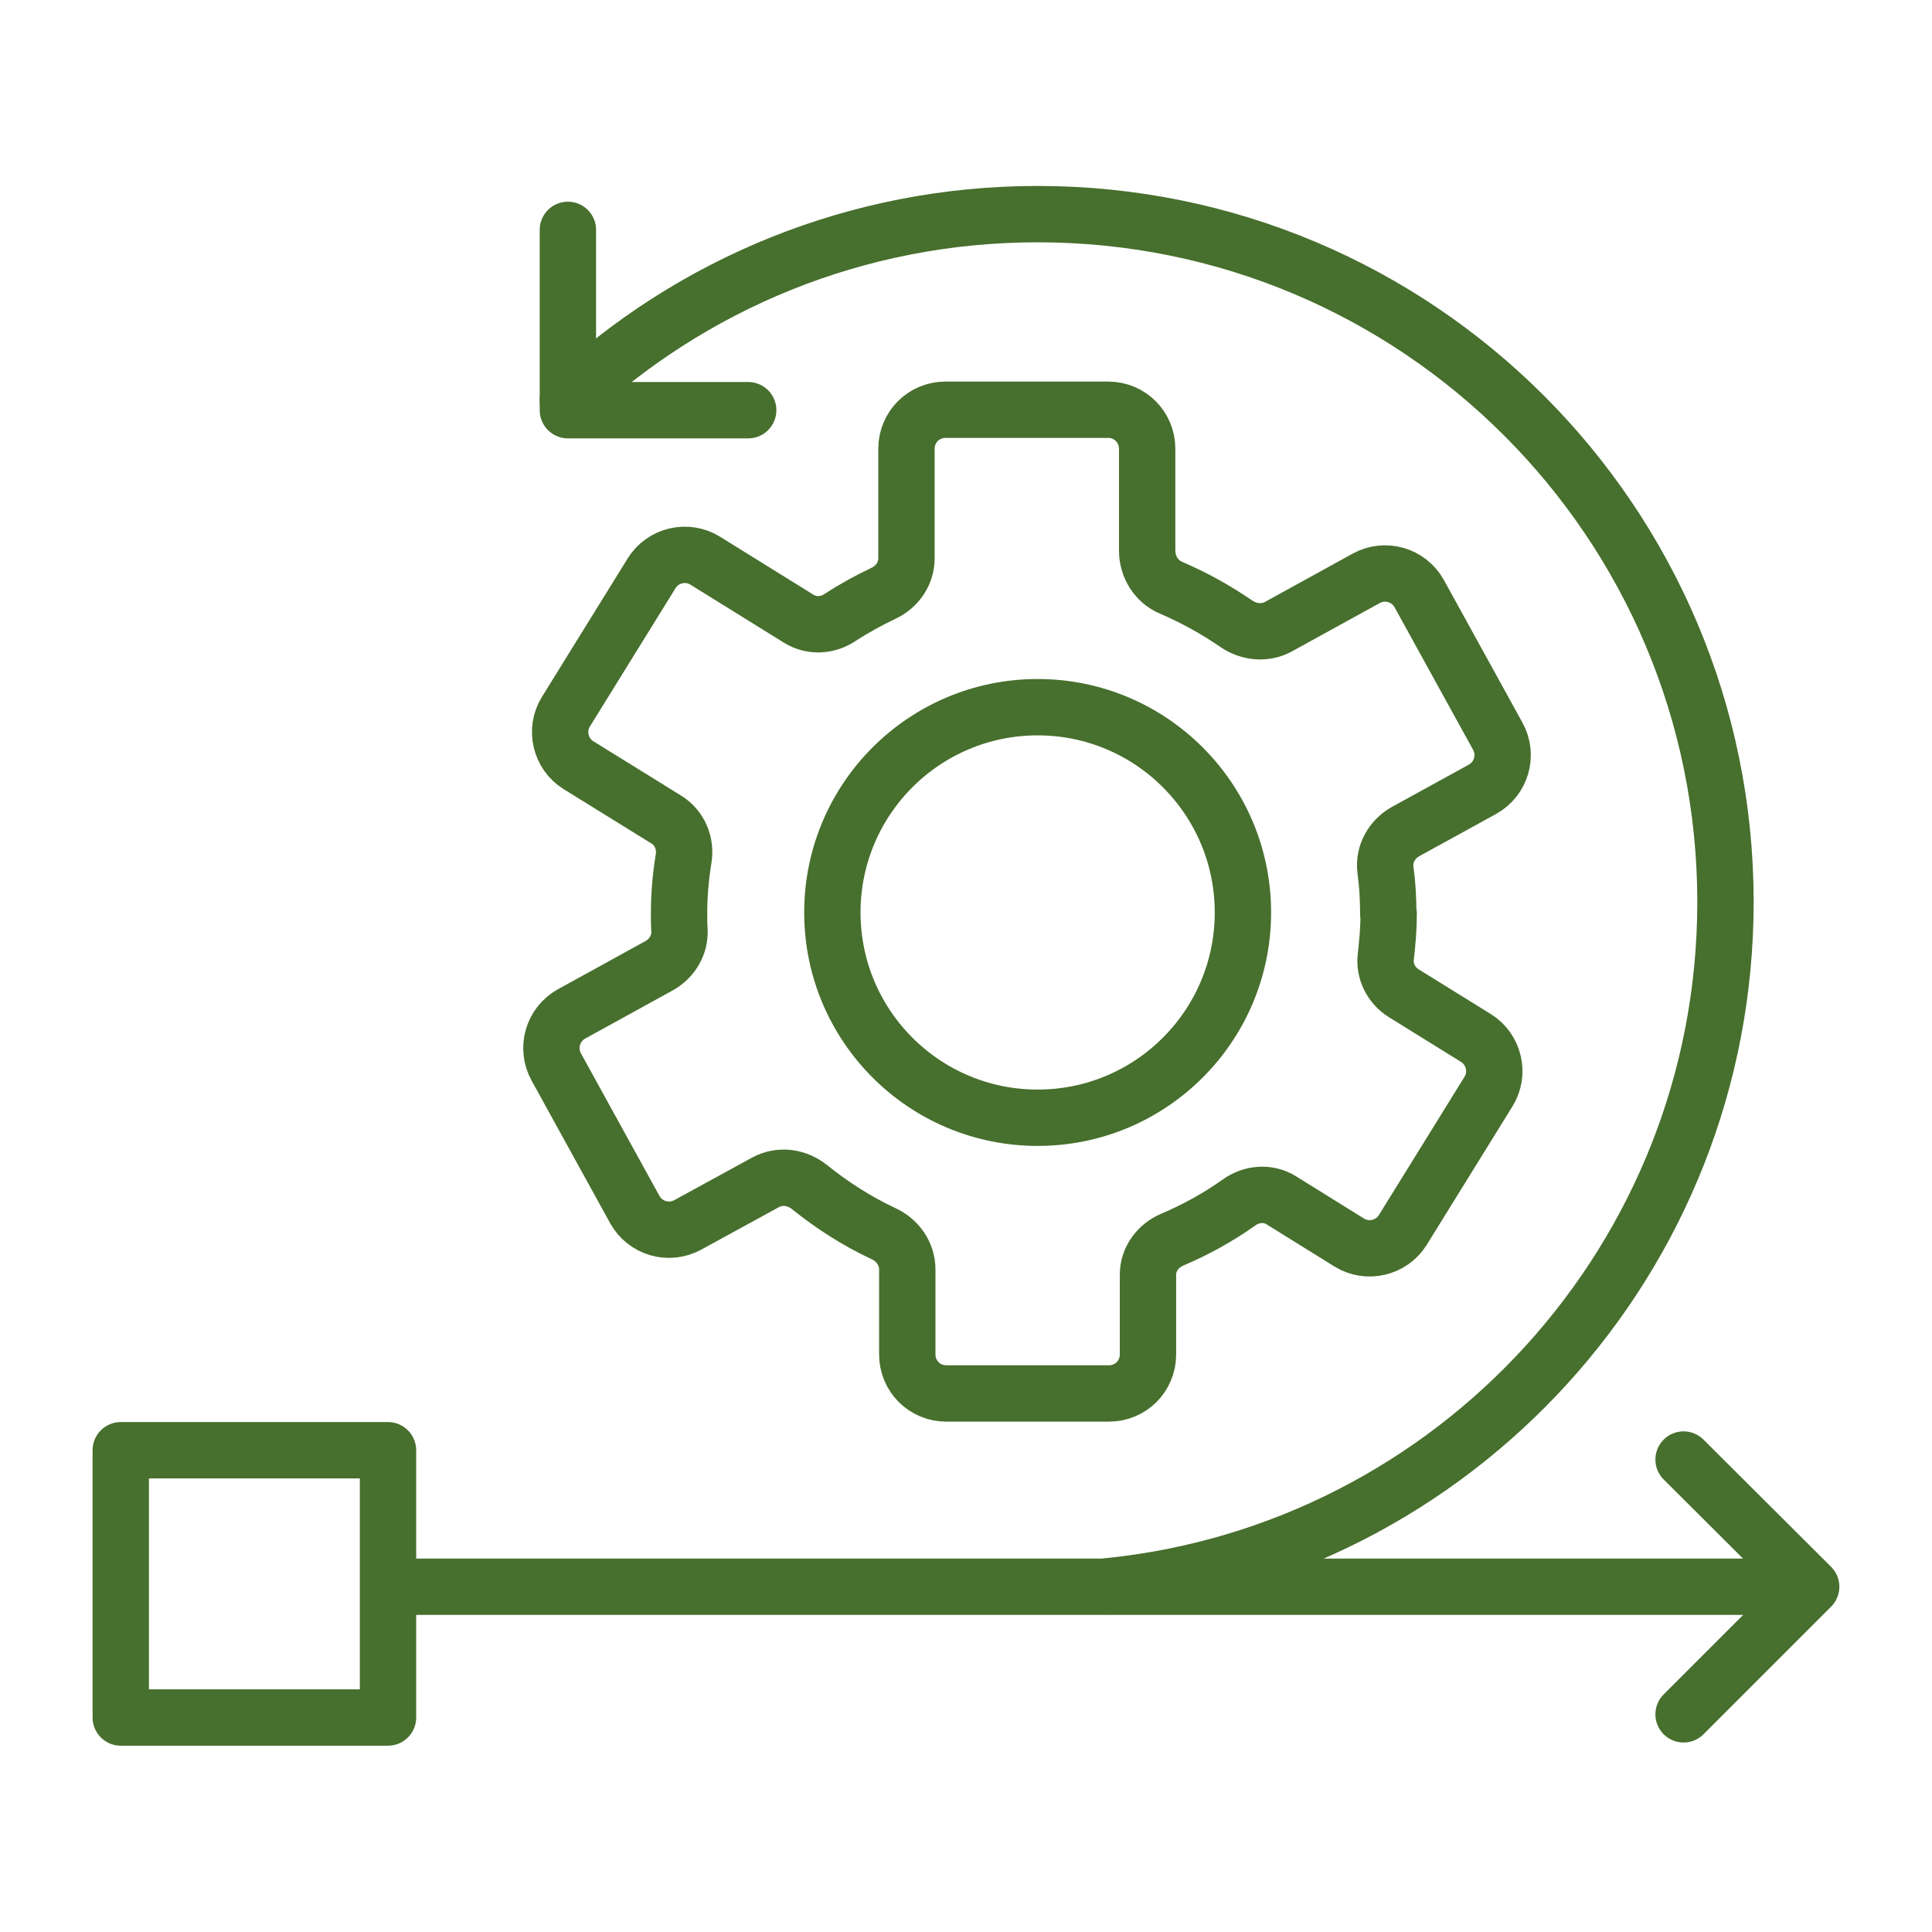
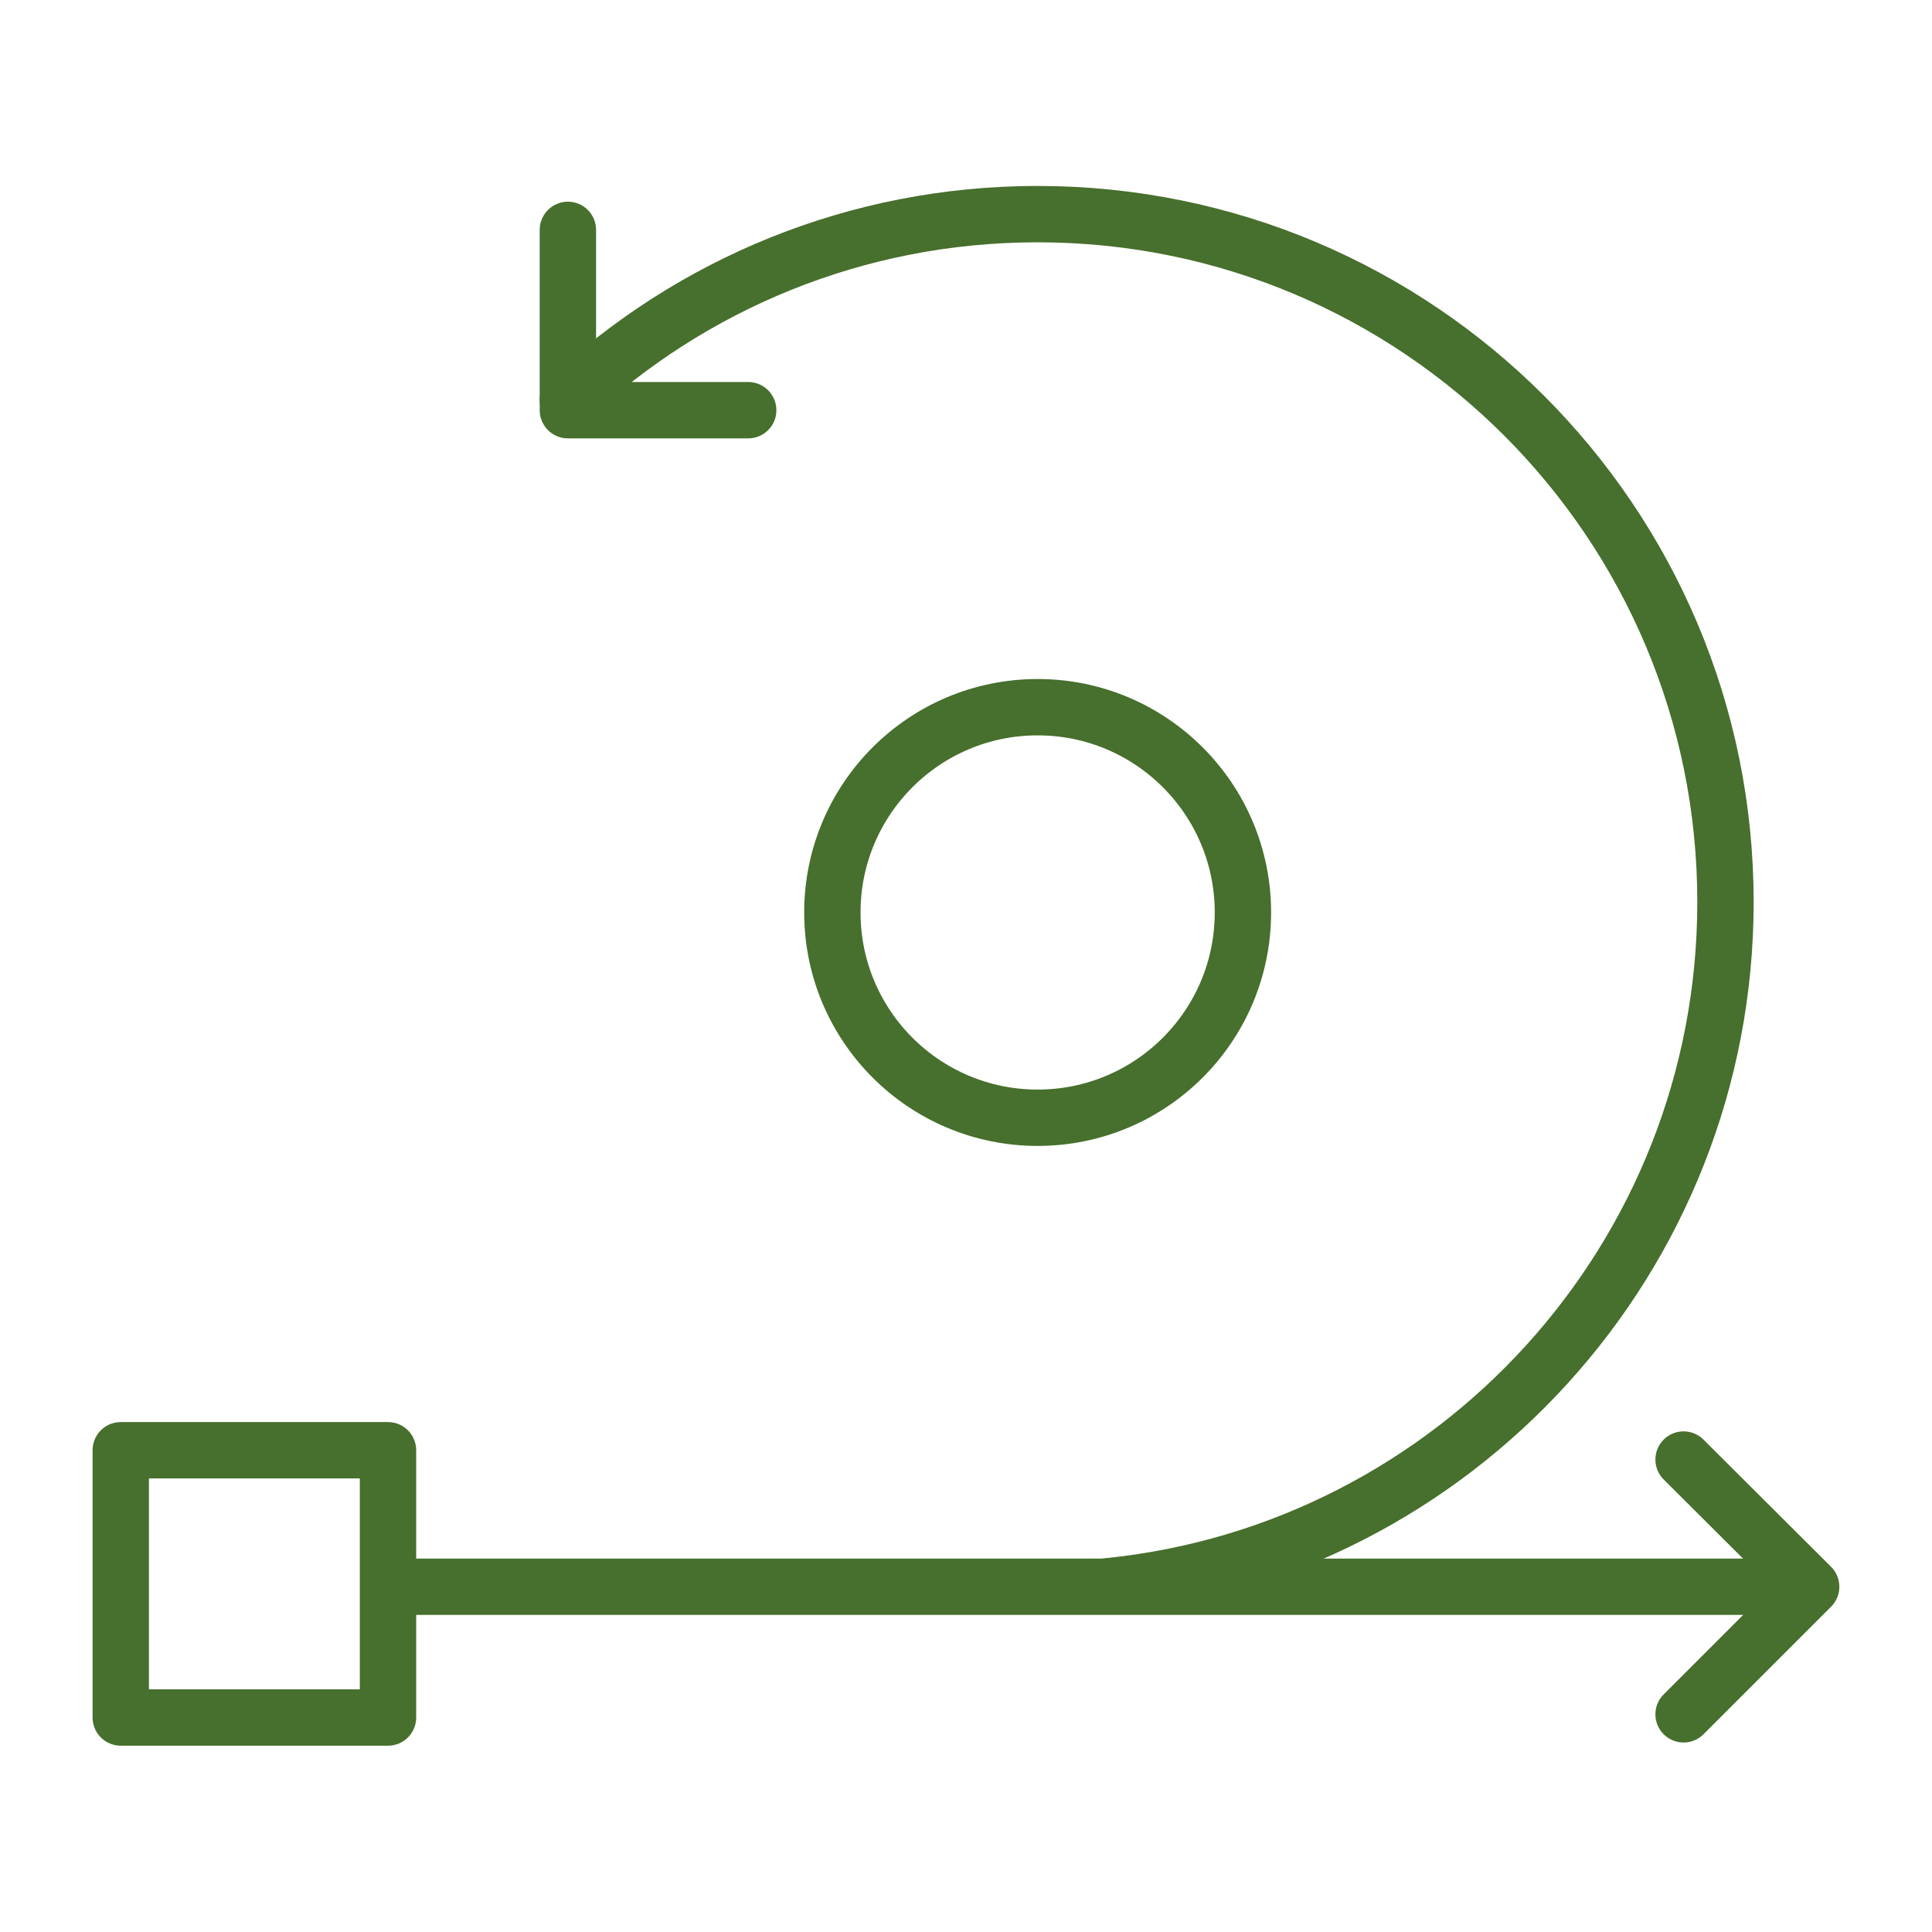
<svg xmlns="http://www.w3.org/2000/svg" width="48" height="48" viewBox="0 0 48 48" fill="none">
-   <path d="M34.491 22.71C34.491 22.34 34.471 21.97 34.421 21.61C34.371 21.22 34.581 20.85 34.921 20.66L36.831 19.61C37.301 19.35 37.471 18.76 37.211 18.29L35.261 14.75C35.001 14.28 34.411 14.11 33.941 14.37L31.761 15.57C31.431 15.75 31.031 15.71 30.721 15.5C30.211 15.15 29.671 14.85 29.091 14.6C28.731 14.45 28.501 14.08 28.501 13.68V11.15C28.501 10.61 28.071 10.18 27.531 10.18H23.491C22.951 10.18 22.521 10.61 22.521 11.15V13.87C22.521 14.25 22.291 14.58 21.951 14.74C21.571 14.92 21.211 15.12 20.871 15.34C20.561 15.55 20.161 15.57 19.841 15.37L17.521 13.93C17.071 13.65 16.471 13.79 16.191 14.24L14.061 17.68C13.781 18.13 13.921 18.73 14.371 19.01L16.551 20.36C16.891 20.57 17.051 20.96 16.981 21.35C16.911 21.79 16.871 22.23 16.871 22.69C16.871 22.83 16.871 22.97 16.881 23.11C16.901 23.47 16.701 23.81 16.381 23.99L14.201 25.19C13.731 25.45 13.561 26.04 13.821 26.51L15.771 30.05C16.031 30.52 16.621 30.69 17.091 30.43L19.011 29.38C19.371 29.18 19.801 29.24 20.121 29.5C20.681 29.95 21.291 30.34 21.951 30.65C22.301 30.81 22.541 31.15 22.541 31.54V33.65C22.541 34.19 22.971 34.62 23.511 34.62H27.551C28.091 34.62 28.521 34.19 28.521 33.65V31.67C28.521 31.28 28.771 30.95 29.121 30.8C29.711 30.55 30.271 30.24 30.791 29.87C31.101 29.65 31.511 29.62 31.831 29.82L33.521 30.87C33.971 31.15 34.571 31.01 34.851 30.56L36.981 27.12C37.261 26.67 37.121 26.07 36.671 25.79L34.881 24.68C34.571 24.49 34.381 24.13 34.431 23.76C34.471 23.41 34.501 23.06 34.501 22.7L34.491 22.71Z" stroke="#476F2D" stroke-width="1.4" stroke-linecap="round" stroke-linejoin="round" />
  <path d="M25.78 27.77C28.596 27.77 30.88 25.487 30.88 22.67C30.88 19.854 28.596 17.57 25.78 17.57C22.963 17.57 20.68 19.854 20.68 22.67C20.68 25.487 22.963 27.77 25.78 27.77Z" stroke="#476F2D" stroke-width="1.4" stroke-linecap="round" stroke-linejoin="round" />
  <path d="M14.109 9.93C17.159 7.07 21.269 5.32 25.779 5.32C35.219 5.32 42.869 12.97 42.869 22.41C42.869 31.26 36.139 38.54 27.529 39.41" stroke="#476F2D" stroke-width="1.4" stroke-linecap="round" stroke-linejoin="round" />
  <path d="M44.531 39.422H9.781" stroke="#476F2D" stroke-width="1.4" stroke-linecap="round" stroke-linejoin="round" />
  <path d="M9.64 36.031H3V42.671H9.64V36.031Z" stroke="#476F2D" stroke-width="1.4" stroke-linecap="round" stroke-linejoin="round" />
  <path d="M41.828 36.262L44.998 39.422L41.828 42.592" stroke="#476F2D" stroke-width="1.4" stroke-linecap="round" stroke-linejoin="round" />
  <path d="M18.589 10.191H14.109V5.711" stroke="#476F2D" stroke-width="1.4" stroke-linecap="round" stroke-linejoin="round" />
</svg>